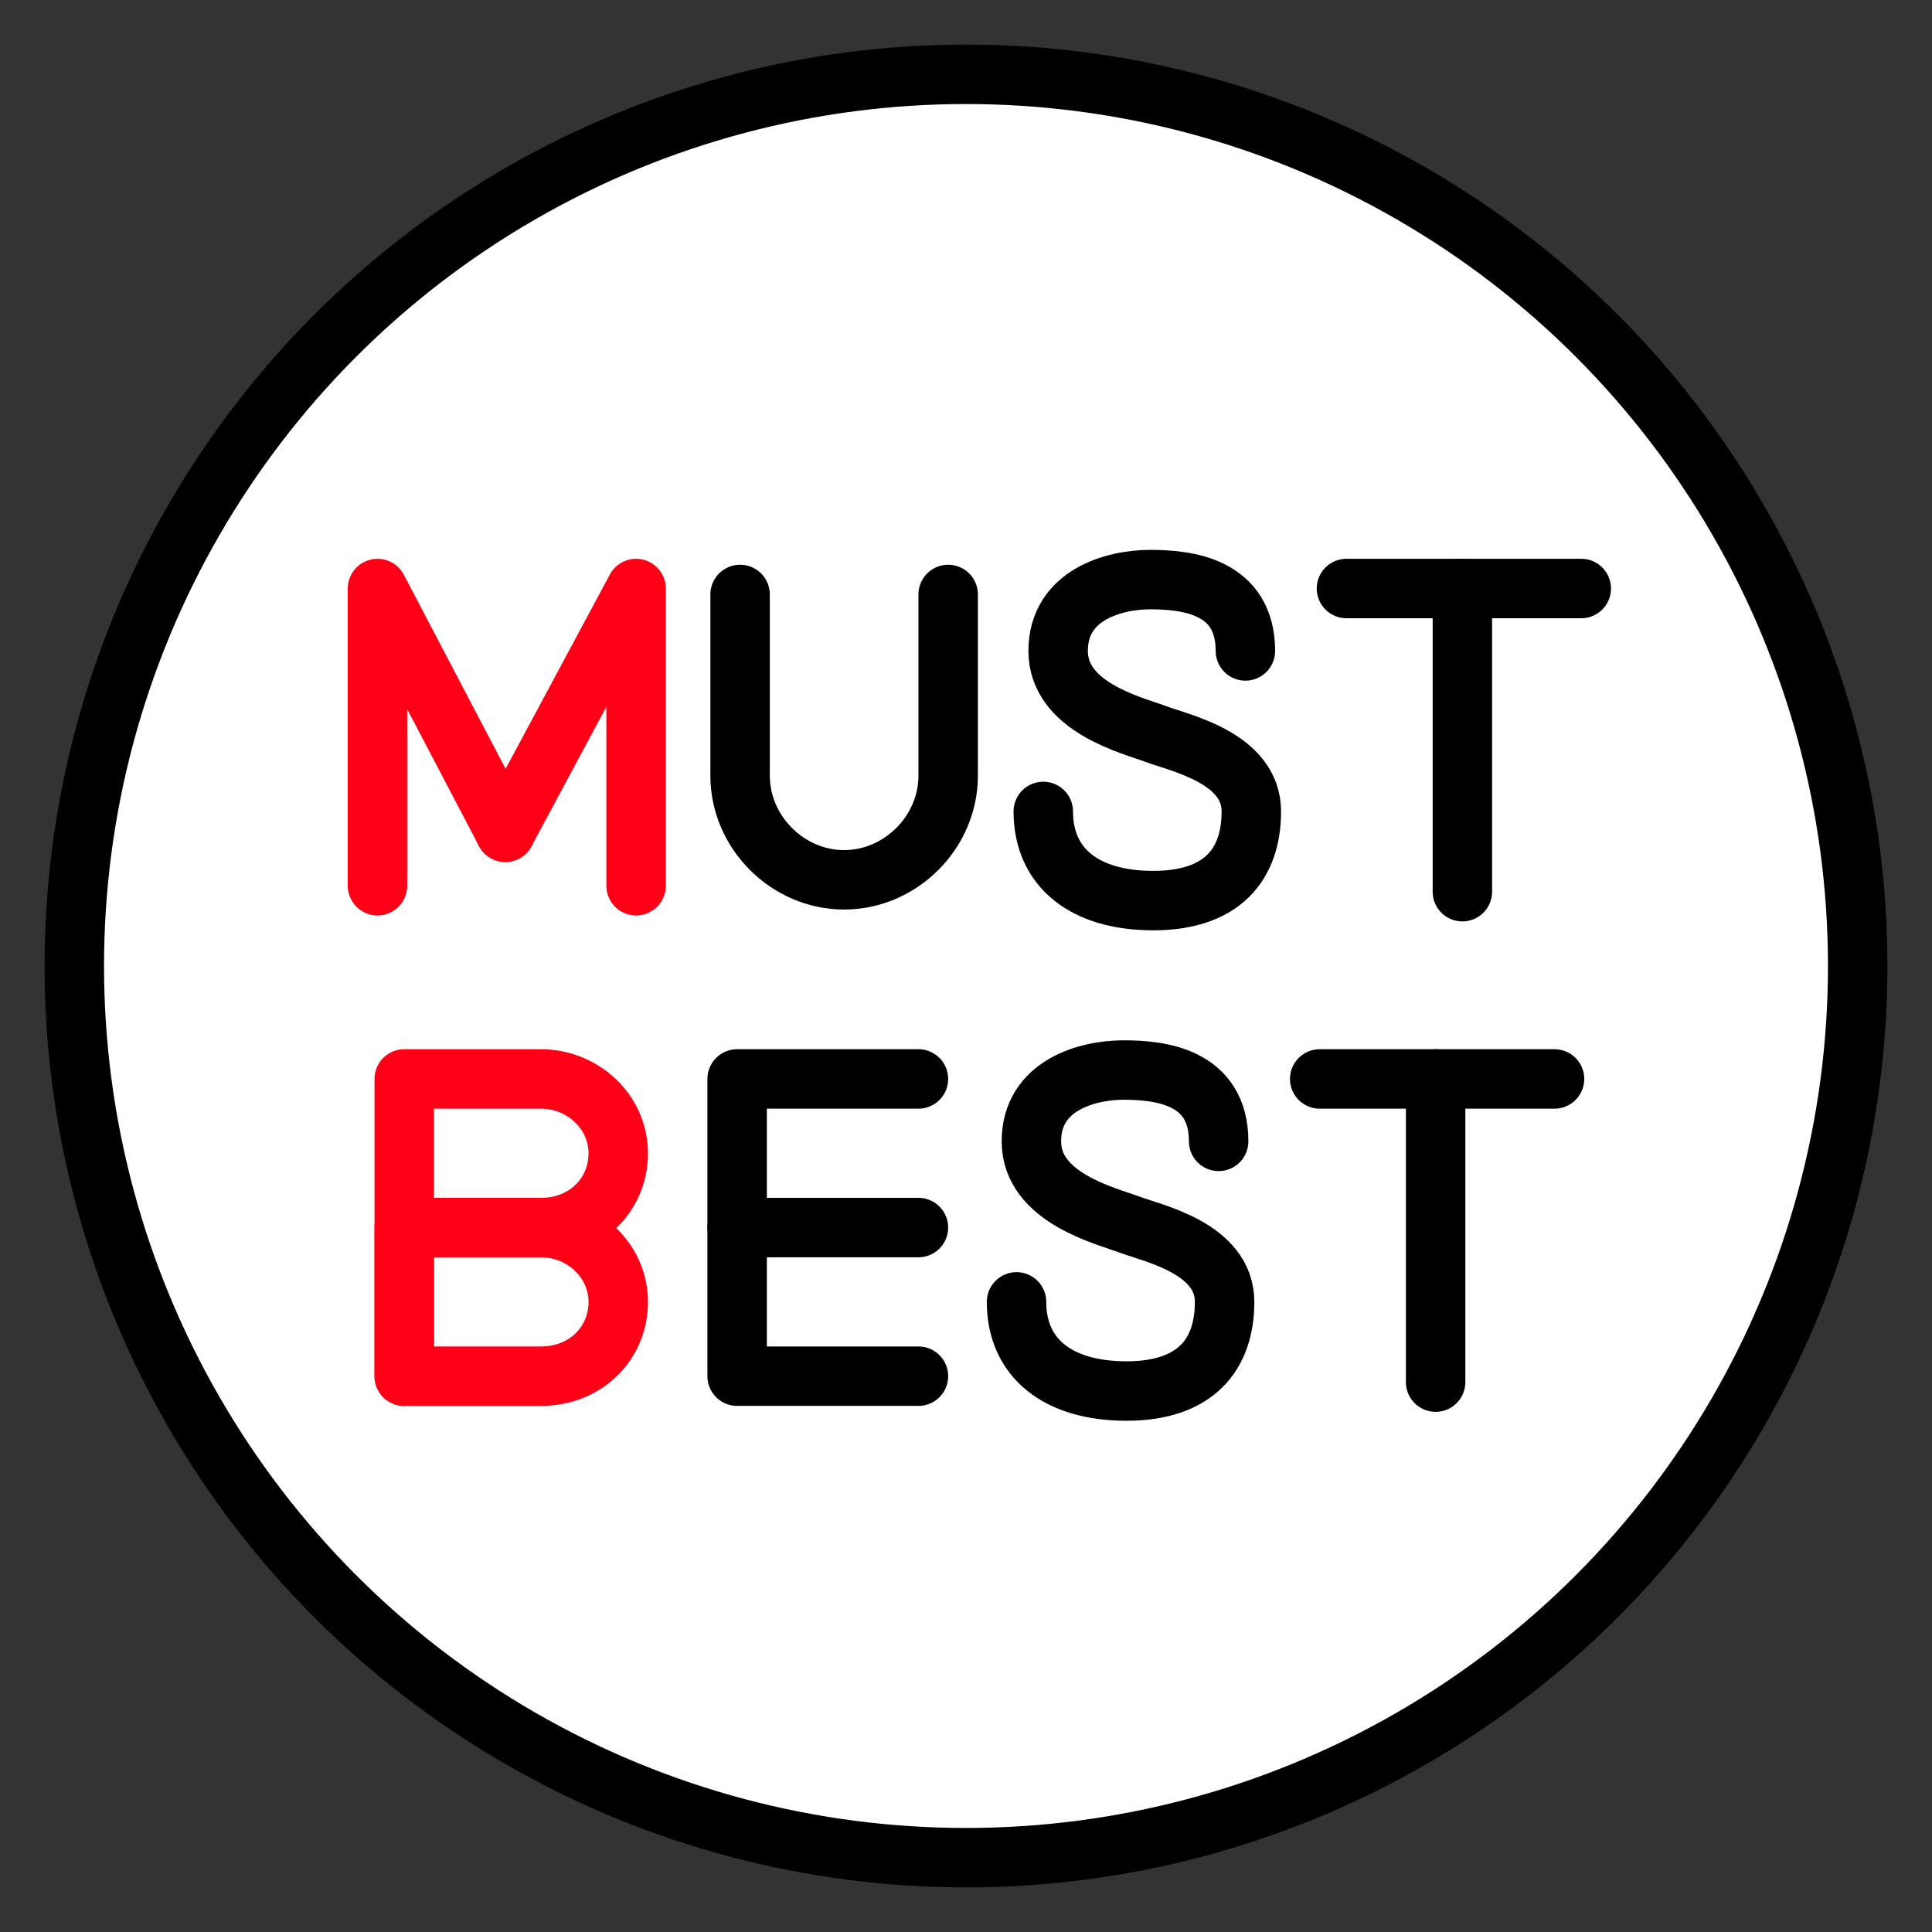
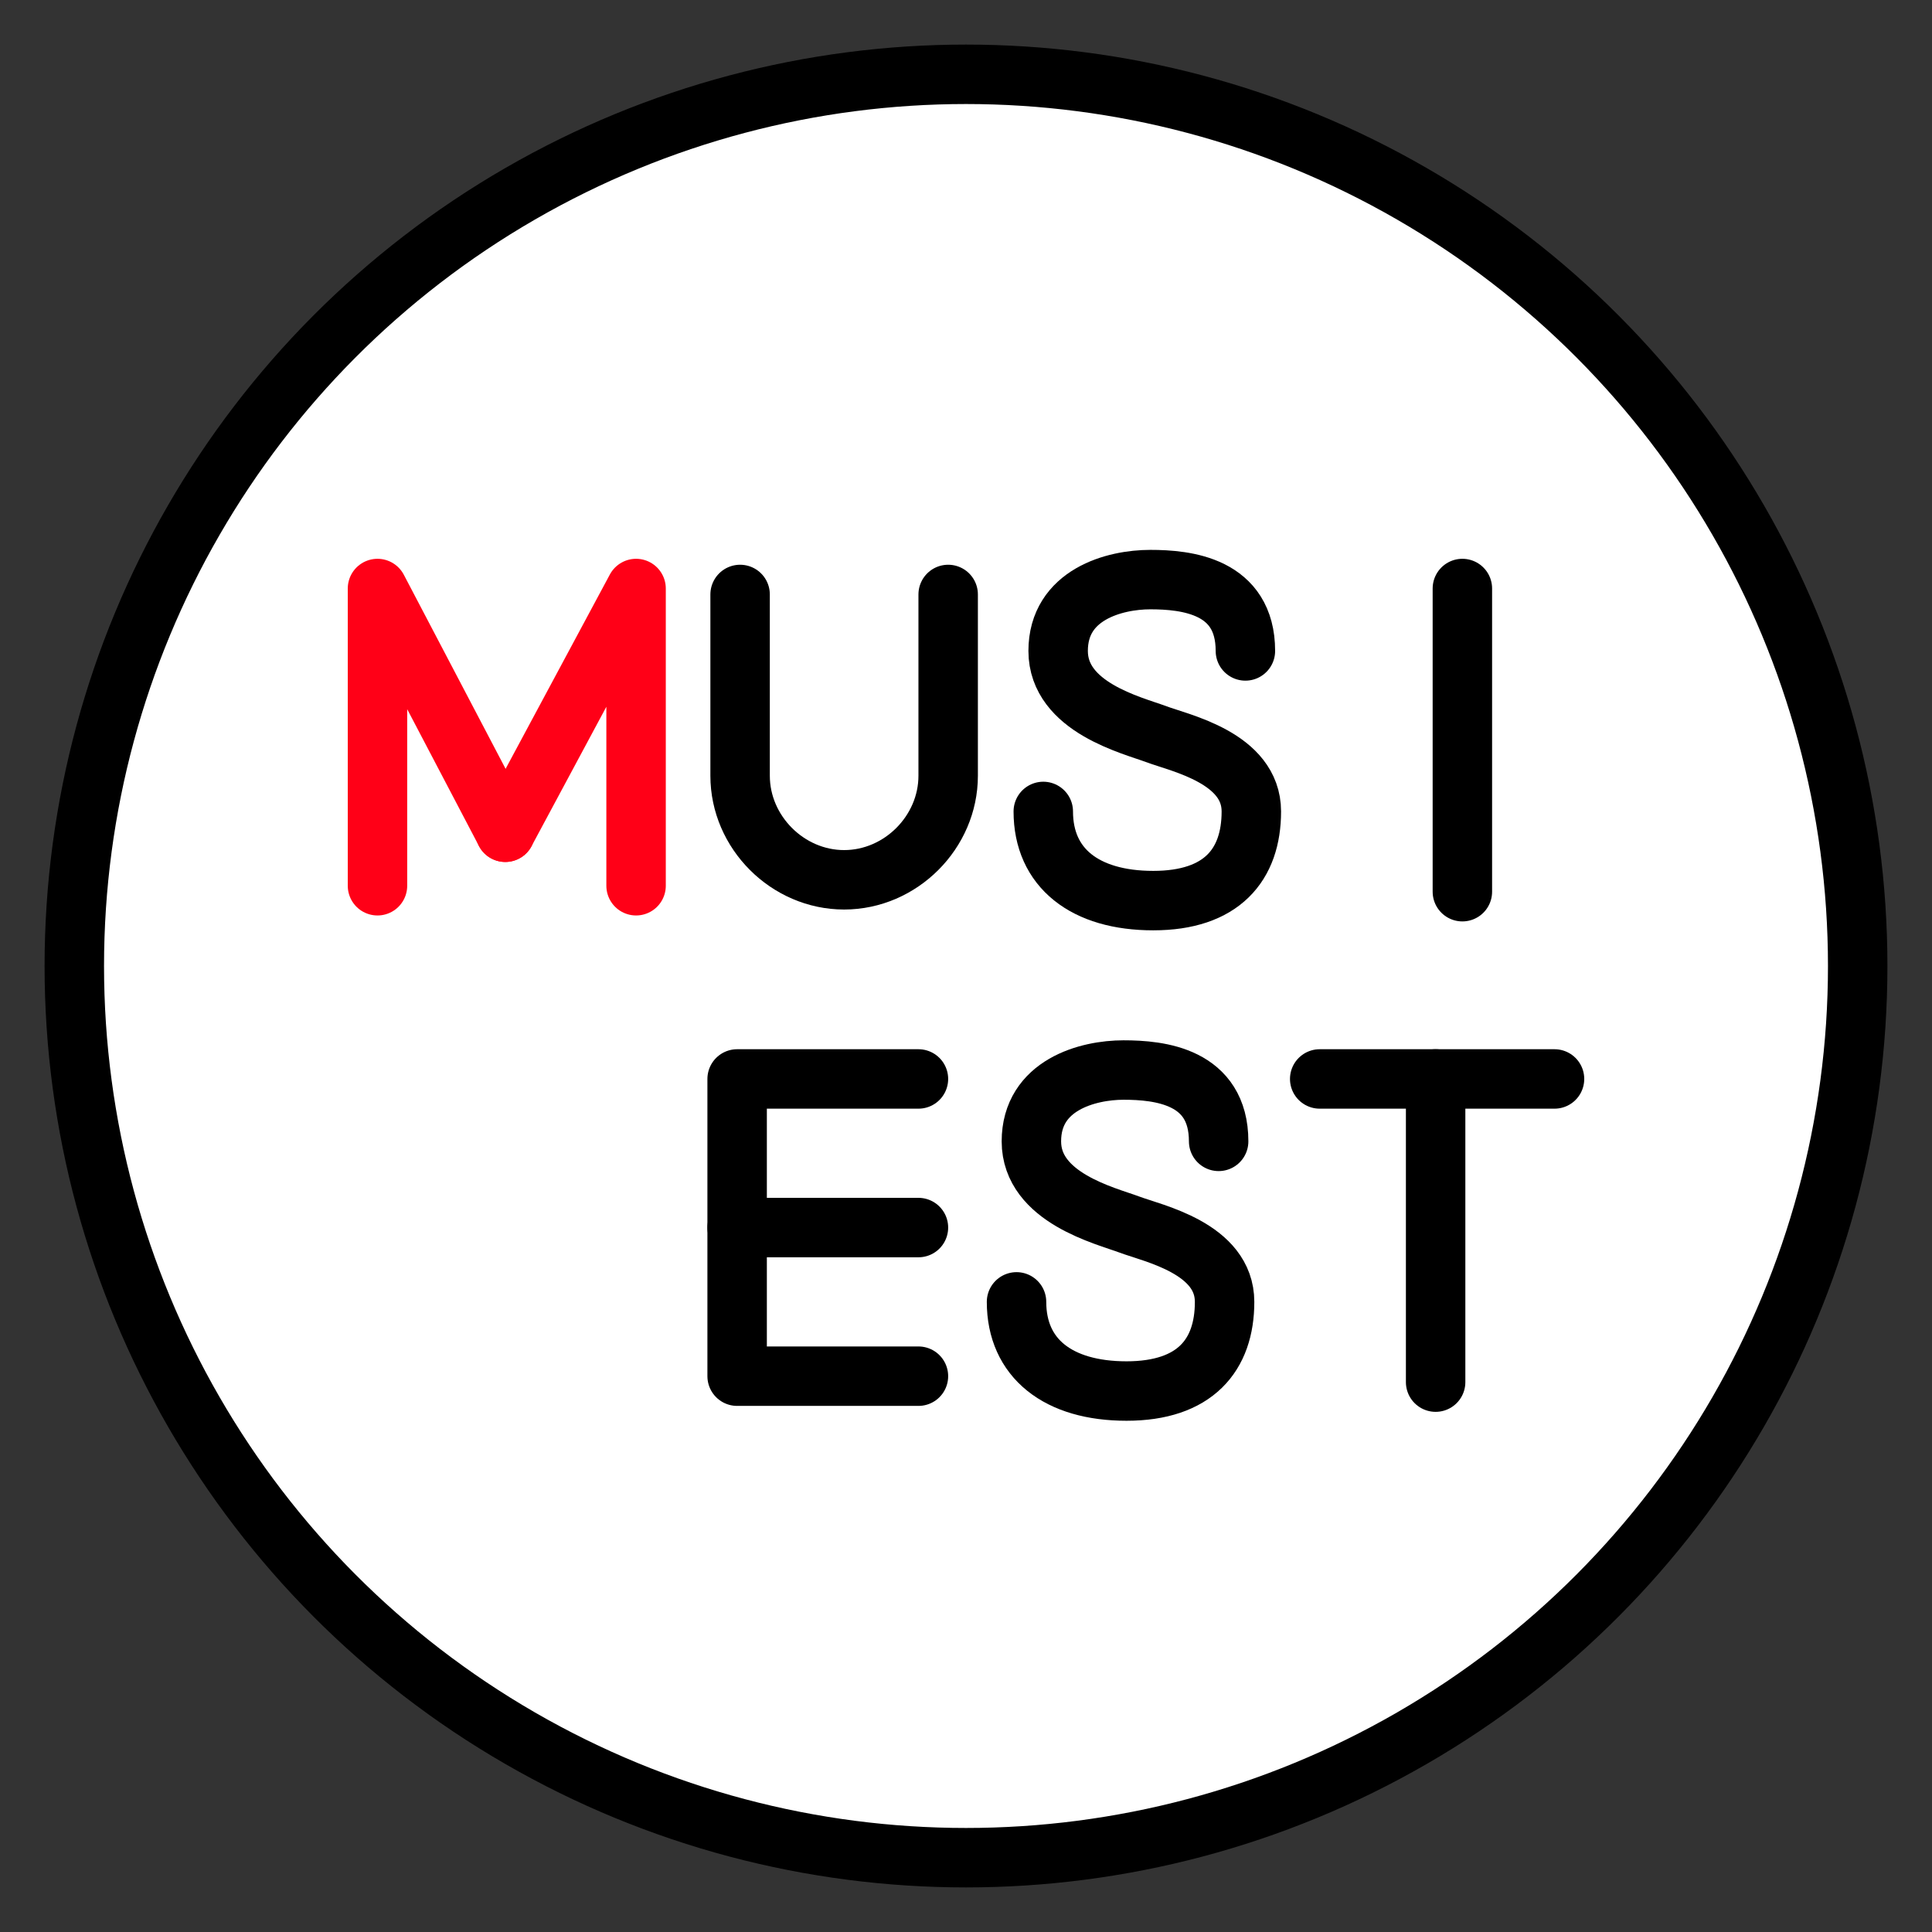
<svg xmlns="http://www.w3.org/2000/svg" id="_레이어_1" version="1.1" viewBox="0 0 65 65">
  <rect x="0" y="0" width="65" height="65" fill="#333333" stroke="none" />
  <defs>
    <style>
      .st0 {
        stroke: #ff0017;
      }

      .st0, .st1 {
        fill: #fff;
        stroke-linecap: round;
        stroke-linejoin: round;
        stroke-width: 2px;
      }

      .st1 {
        stroke: #000;
      }
    </style>
  </defs>
  <circle class="st1" cx="32.5" cy="32.5" r="30" />
  <g>
    <g>
      <g>
        <line class="st1" x1="44.4" y1="36.3" x2="52.3" y2="36.3" />
        <line class="st1" x1="48.3" y1="36.3" x2="48.3" y2="46.5" />
      </g>
      <g>
-         <path class="st0" d="M13.6,46.3v-5h4.6c1.4,0,2.6,1.1,2.6,2.5h0c0,1.4-1.1,2.5-2.6,2.5h-4.6" />
-         <path class="st0" d="M13.6,46.3v-10h4.6c1.4,0,2.6,1.1,2.6,2.5h0c0,1.4-1.1,2.5-2.6,2.5h-3.6" />
-       </g>
+         </g>
      <g>
        <polyline class="st1" points="30.9 46.3 24.8 46.3 24.8 36.3 30.9 36.3" />
        <line class="st1" x1="24.8" y1="41.3" x2="30.9" y2="41.3" />
      </g>
      <path class="st1" d="M41,38.4c0-2.2-2-2.4-3.2-2.4s-3.1.5-3.1,2.4,2.5,2.5,3.3,2.8,3.2.8,3.2,2.6-1,3-3.3,3-3.7-1.1-3.7-3" />
    </g>
    <g>
      <g>
-         <line class="st1" x1="45.3" y1="19.8" x2="53.2" y2="19.8" />
        <line class="st1" x1="49.2" y1="19.8" x2="49.2" y2="30" />
      </g>
      <g>
        <polyline class="st0" points="12.7 29.8 12.7 19.8 17 28" />
        <polyline class="st0" points="21.4 29.8 21.4 19.8 17 28" />
      </g>
      <path class="st1" d="M24.9,20v6.1c0,1.9,1.6,3.5,3.5,3.5h0c1.9,0,3.5-1.6,3.5-3.5v-6.1" />
      <path class="st1" d="M41.9,21.9c0-2.2-2-2.4-3.2-2.4s-3.1.5-3.1,2.4,2.5,2.5,3.3,2.8,3.2.8,3.2,2.6-1,3-3.3,3-3.7-1.1-3.7-3" />
    </g>
  </g>
</svg>